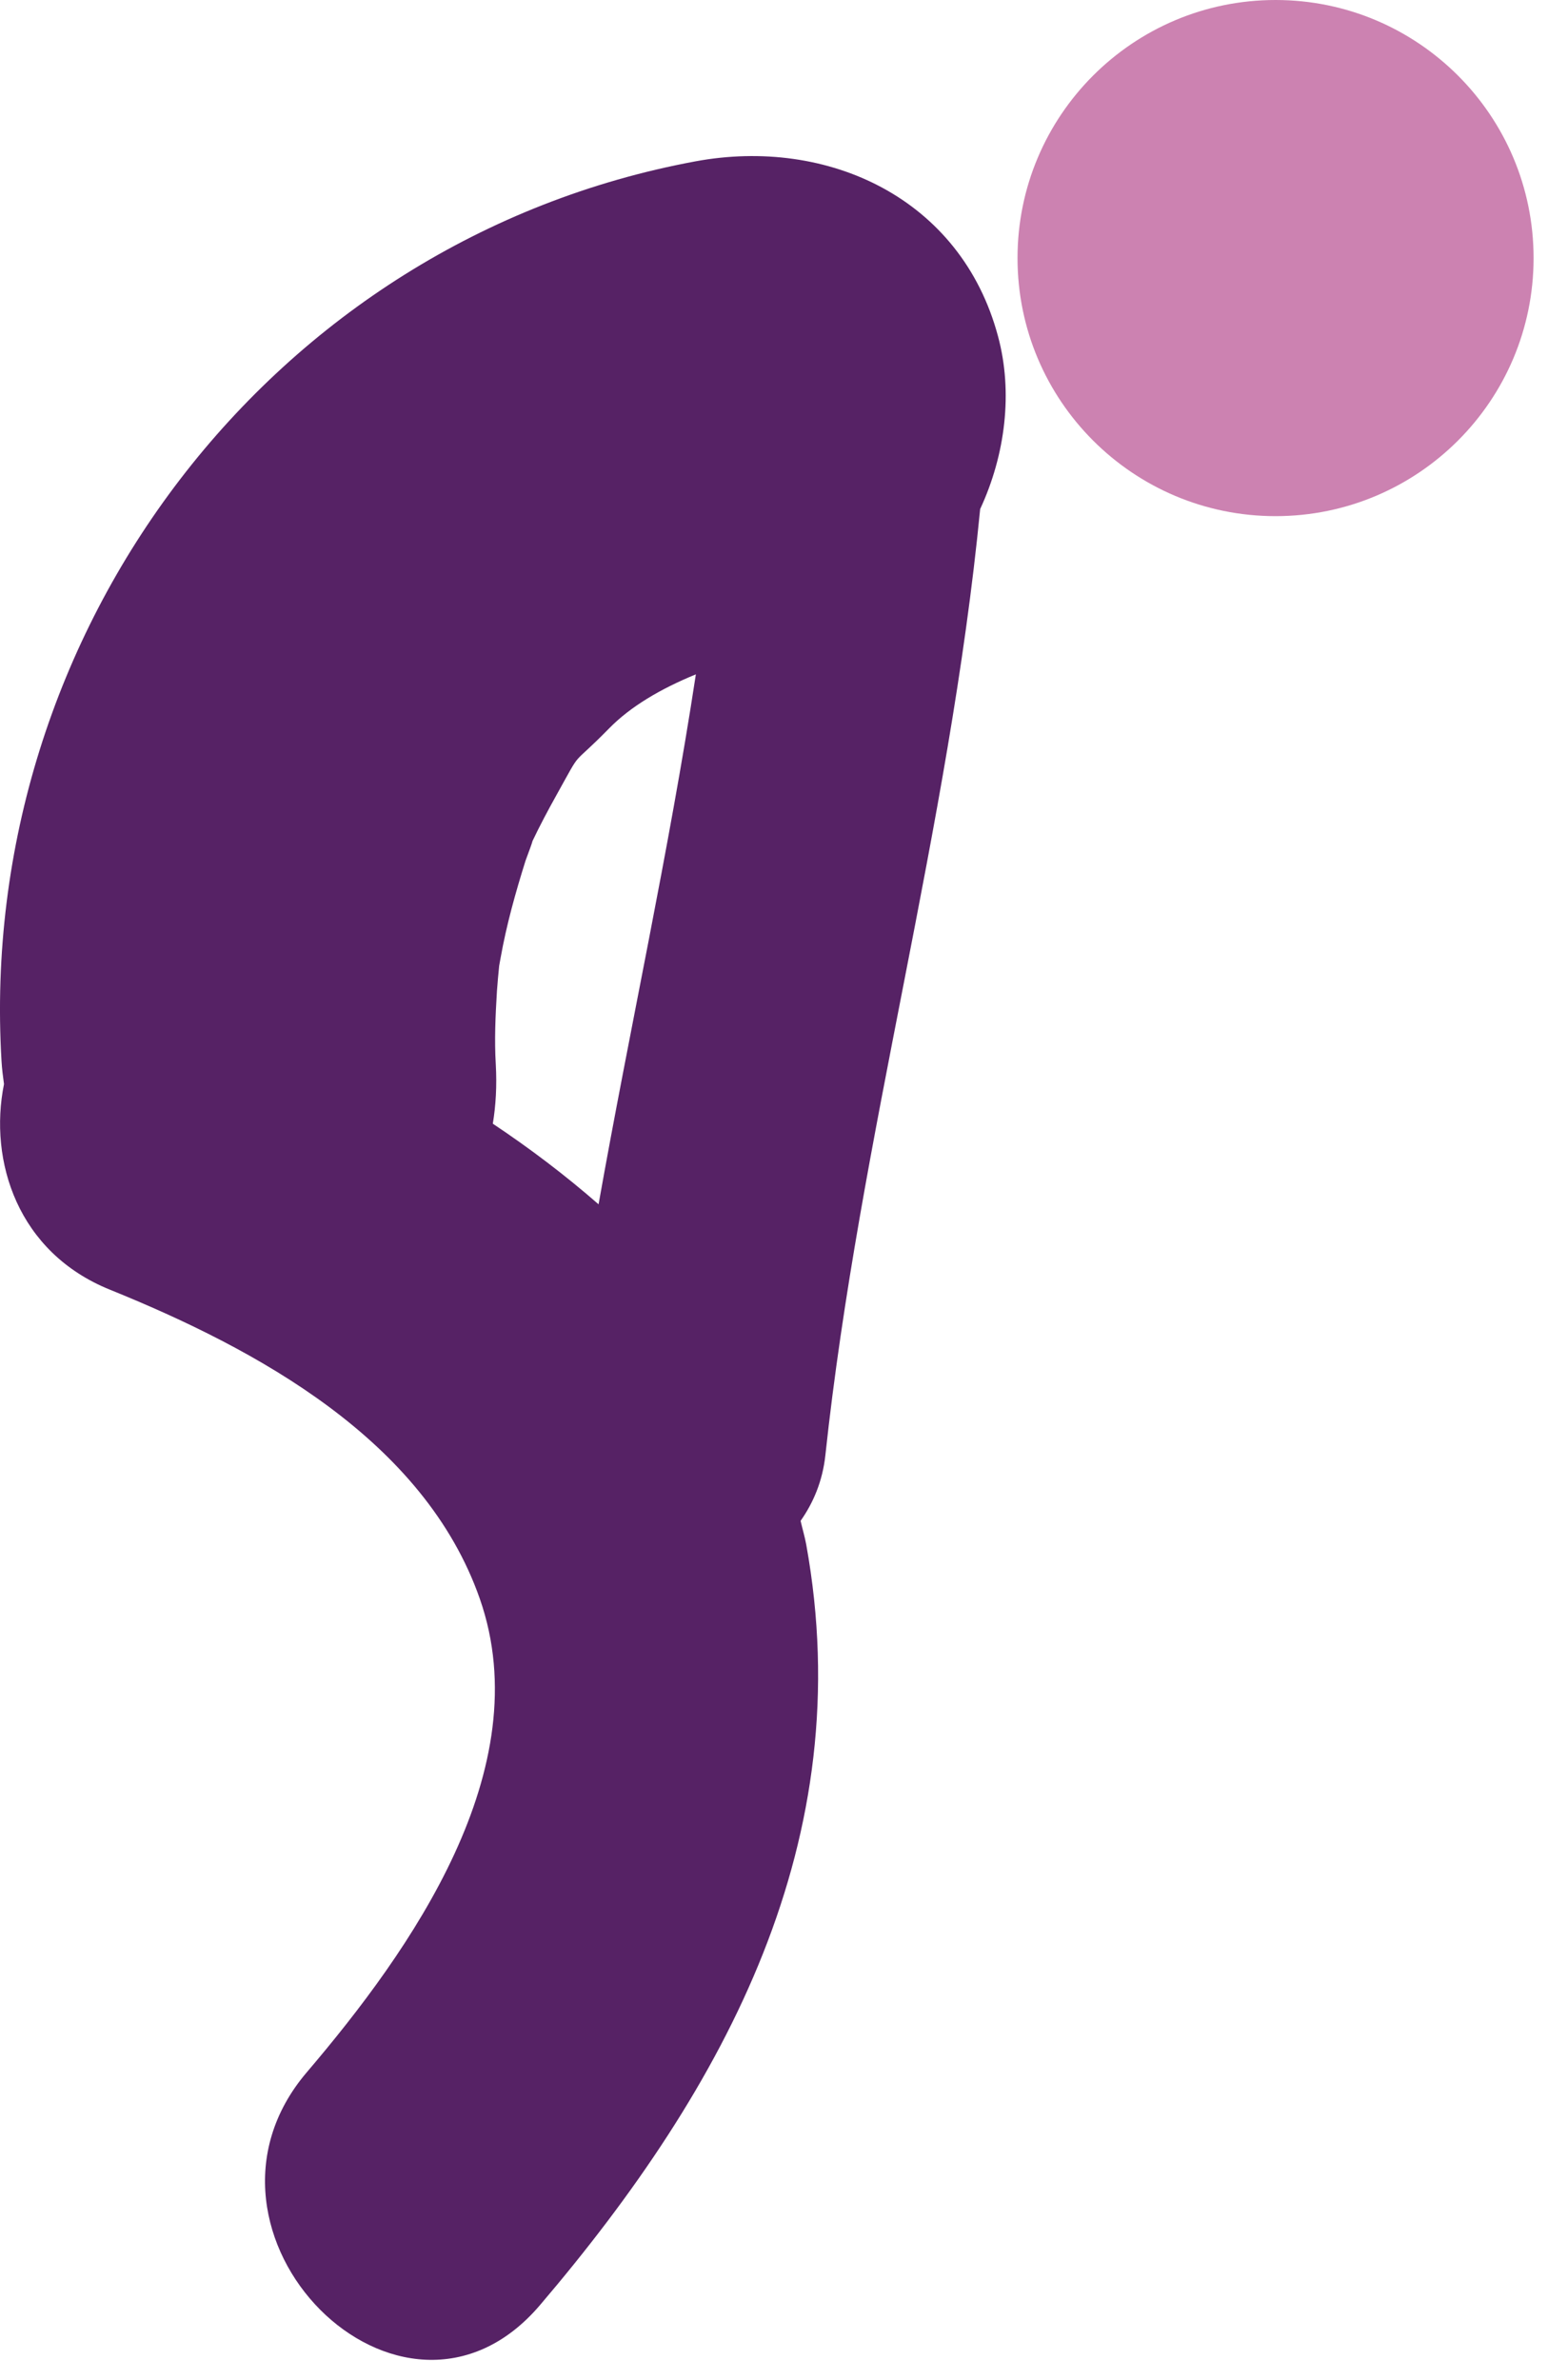
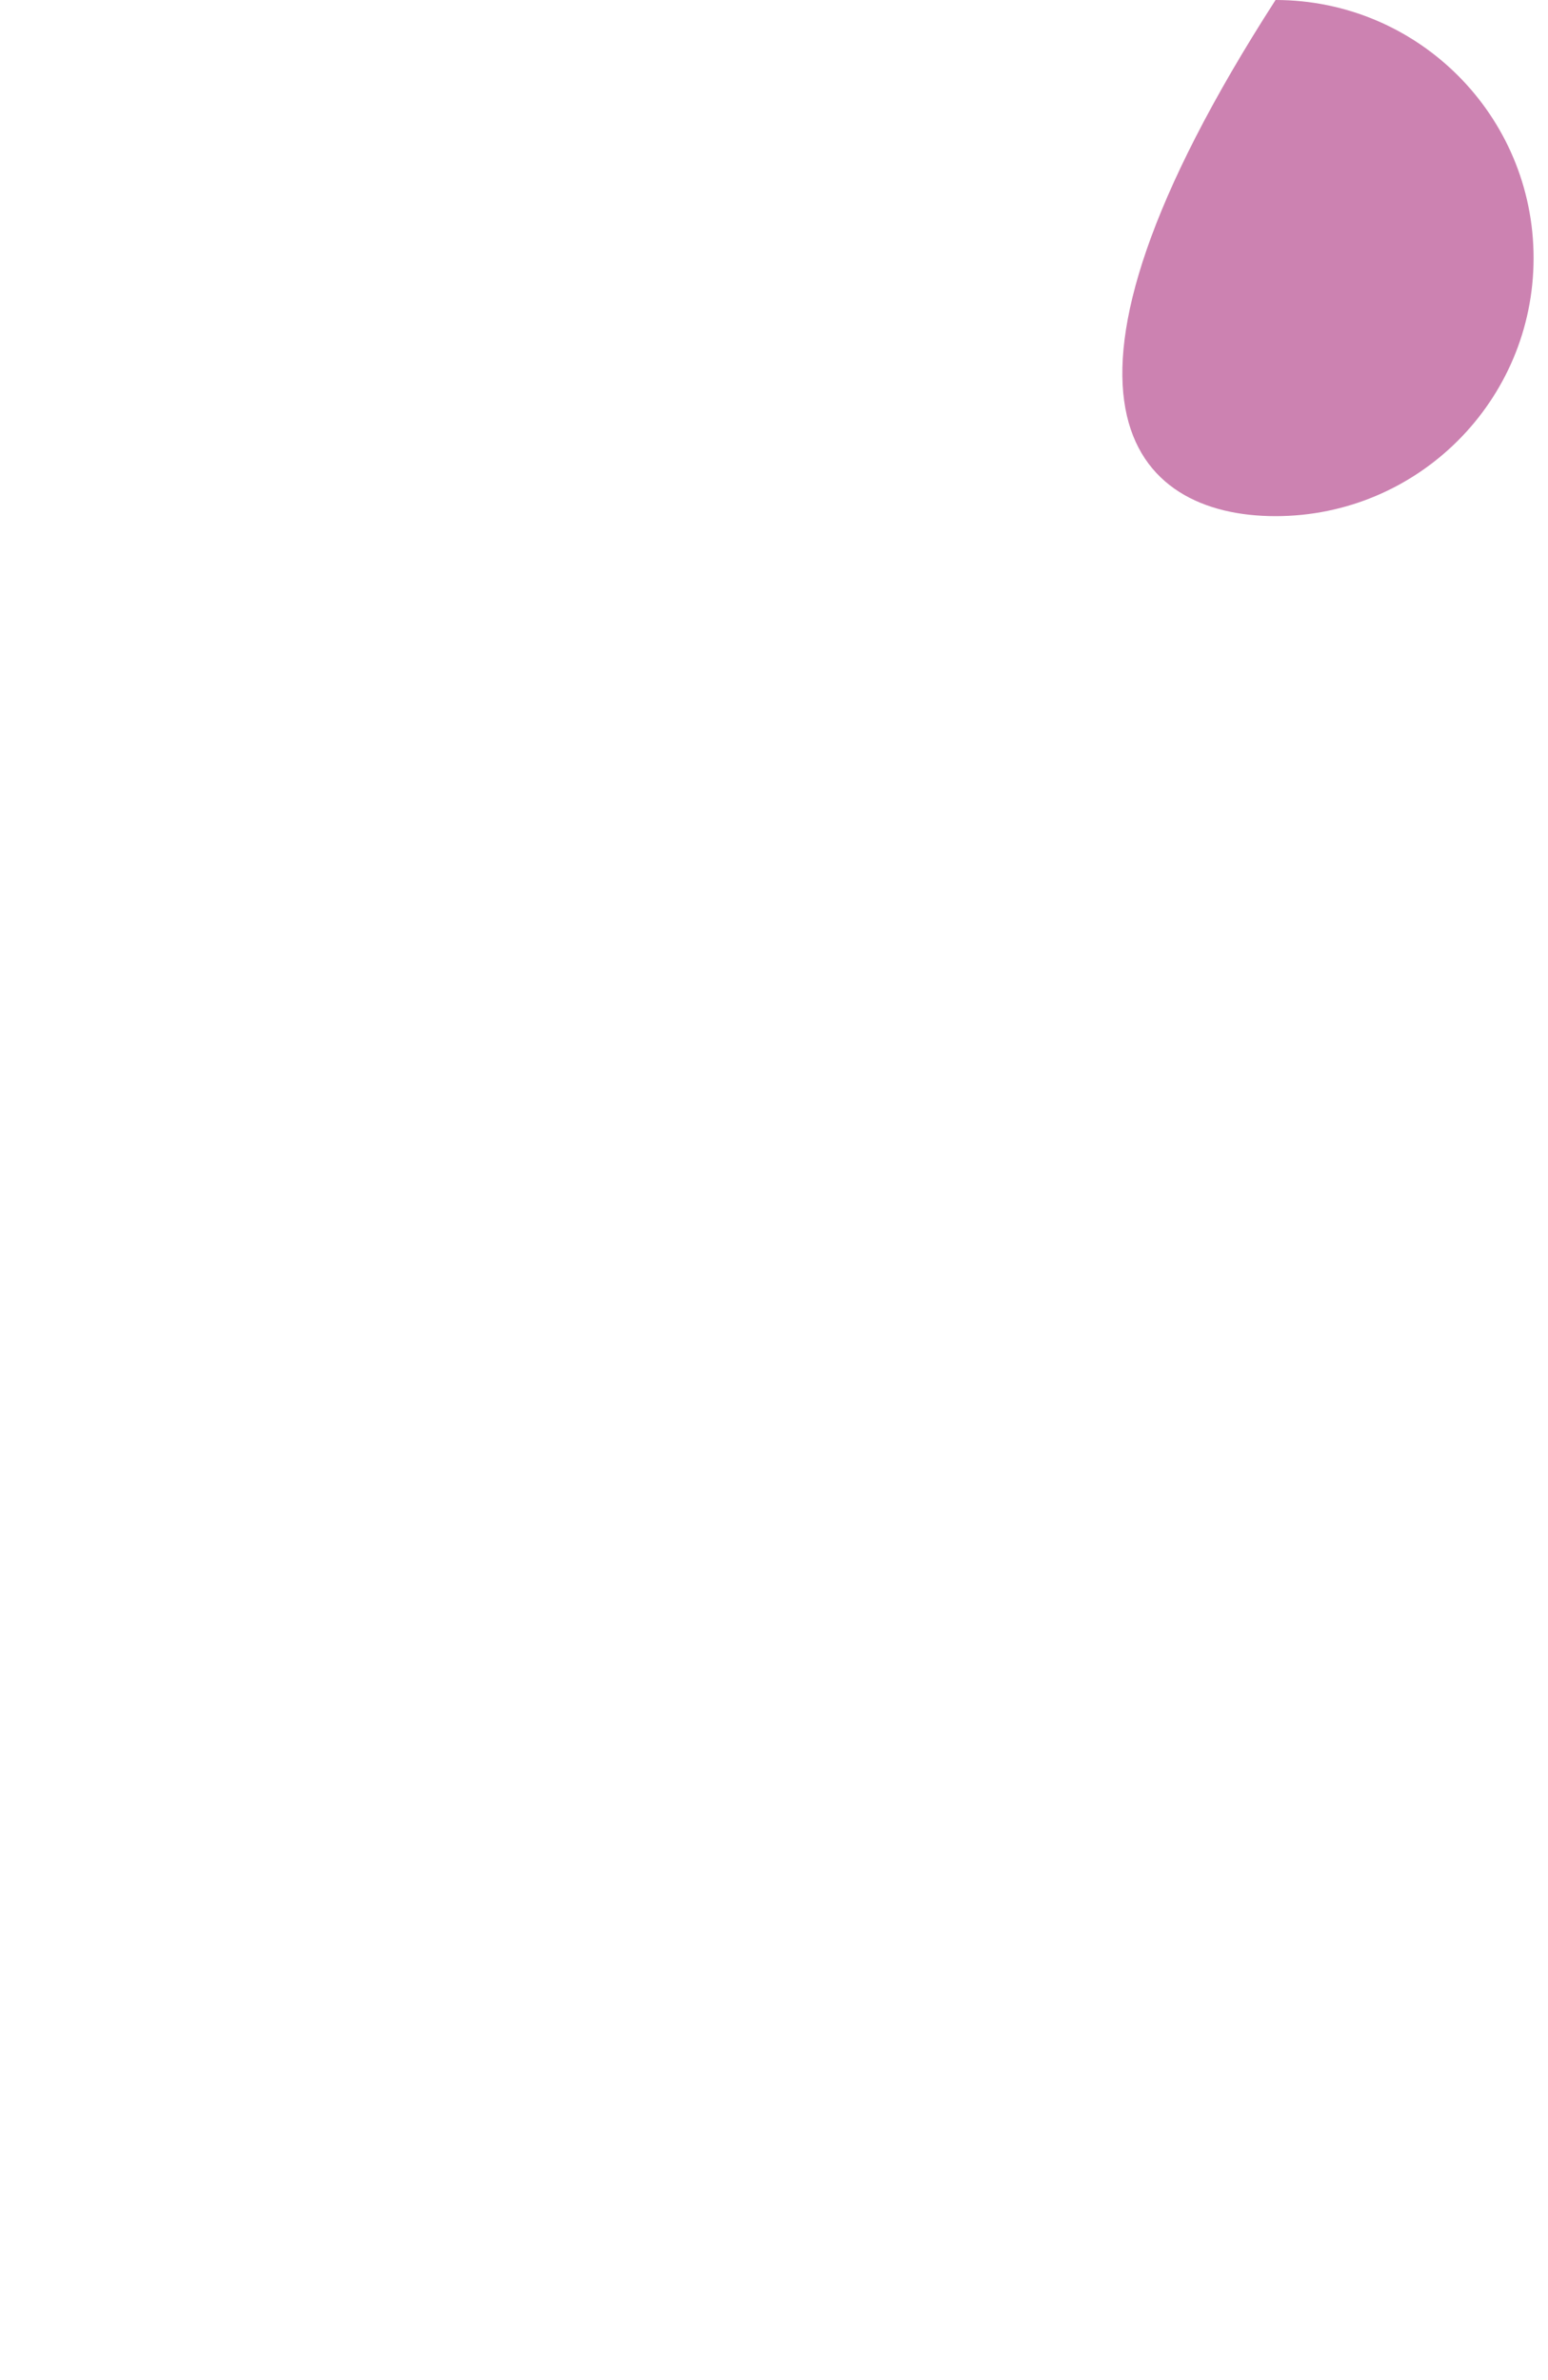
<svg xmlns="http://www.w3.org/2000/svg" width="67" height="103" viewBox="0 0 67 103" fill="none">
-   <path d="M30.101 6.982C11.77 10.376 -1.038 27.304 0.066 45.92C0.086 46.263 0.128 46.587 0.173 46.913C-0.498 50.252 0.77 54.198 4.753 55.808C11.112 58.383 18.367 62.312 20.769 69.191C23.338 76.556 17.77 84.407 13.28 89.674C7.35 96.626 17.385 106.762 23.364 99.76C31.456 90.267 37.203 79.593 34.895 66.839C34.83 66.489 34.729 66.155 34.651 65.814C35.2 65.033 35.6 64.103 35.723 62.979C37.202 49.198 41.081 35.831 42.423 22.029C43.514 19.684 43.85 16.969 43.195 14.55C41.597 8.578 35.831 5.922 30.101 6.982ZM25.907 52.116C24.469 50.86 22.935 49.697 21.33 48.627C21.461 47.834 21.509 46.985 21.459 46.069C21.395 45.01 21.444 43.947 21.508 42.893C21.534 42.521 21.568 42.156 21.605 41.791C21.622 41.692 21.64 41.59 21.667 41.452C21.921 40.023 22.313 38.625 22.747 37.243C22.933 36.745 23.032 36.471 23.049 36.392C23.369 35.718 23.721 35.06 24.084 34.408C25.27 32.278 24.61 33.31 26.372 31.512C27.288 30.578 28.587 29.809 30.118 29.182C28.948 36.863 27.265 44.466 25.907 52.116Z" fill="#562265" />
-   <path d="M55.208 22.336C61.375 22.336 66.376 17.336 66.376 11.168C66.376 5 61.375 0 55.208 0C49.04 0 44.04 5 44.04 11.168C44.04 17.336 49.04 22.336 55.208 22.336Z" fill="#CC82B1" />
+   <path d="M55.208 22.336C61.375 22.336 66.376 17.336 66.376 11.168C66.376 5 61.375 0 55.208 0C44.04 17.336 49.04 22.336 55.208 22.336Z" fill="#CC82B1" />
</svg>